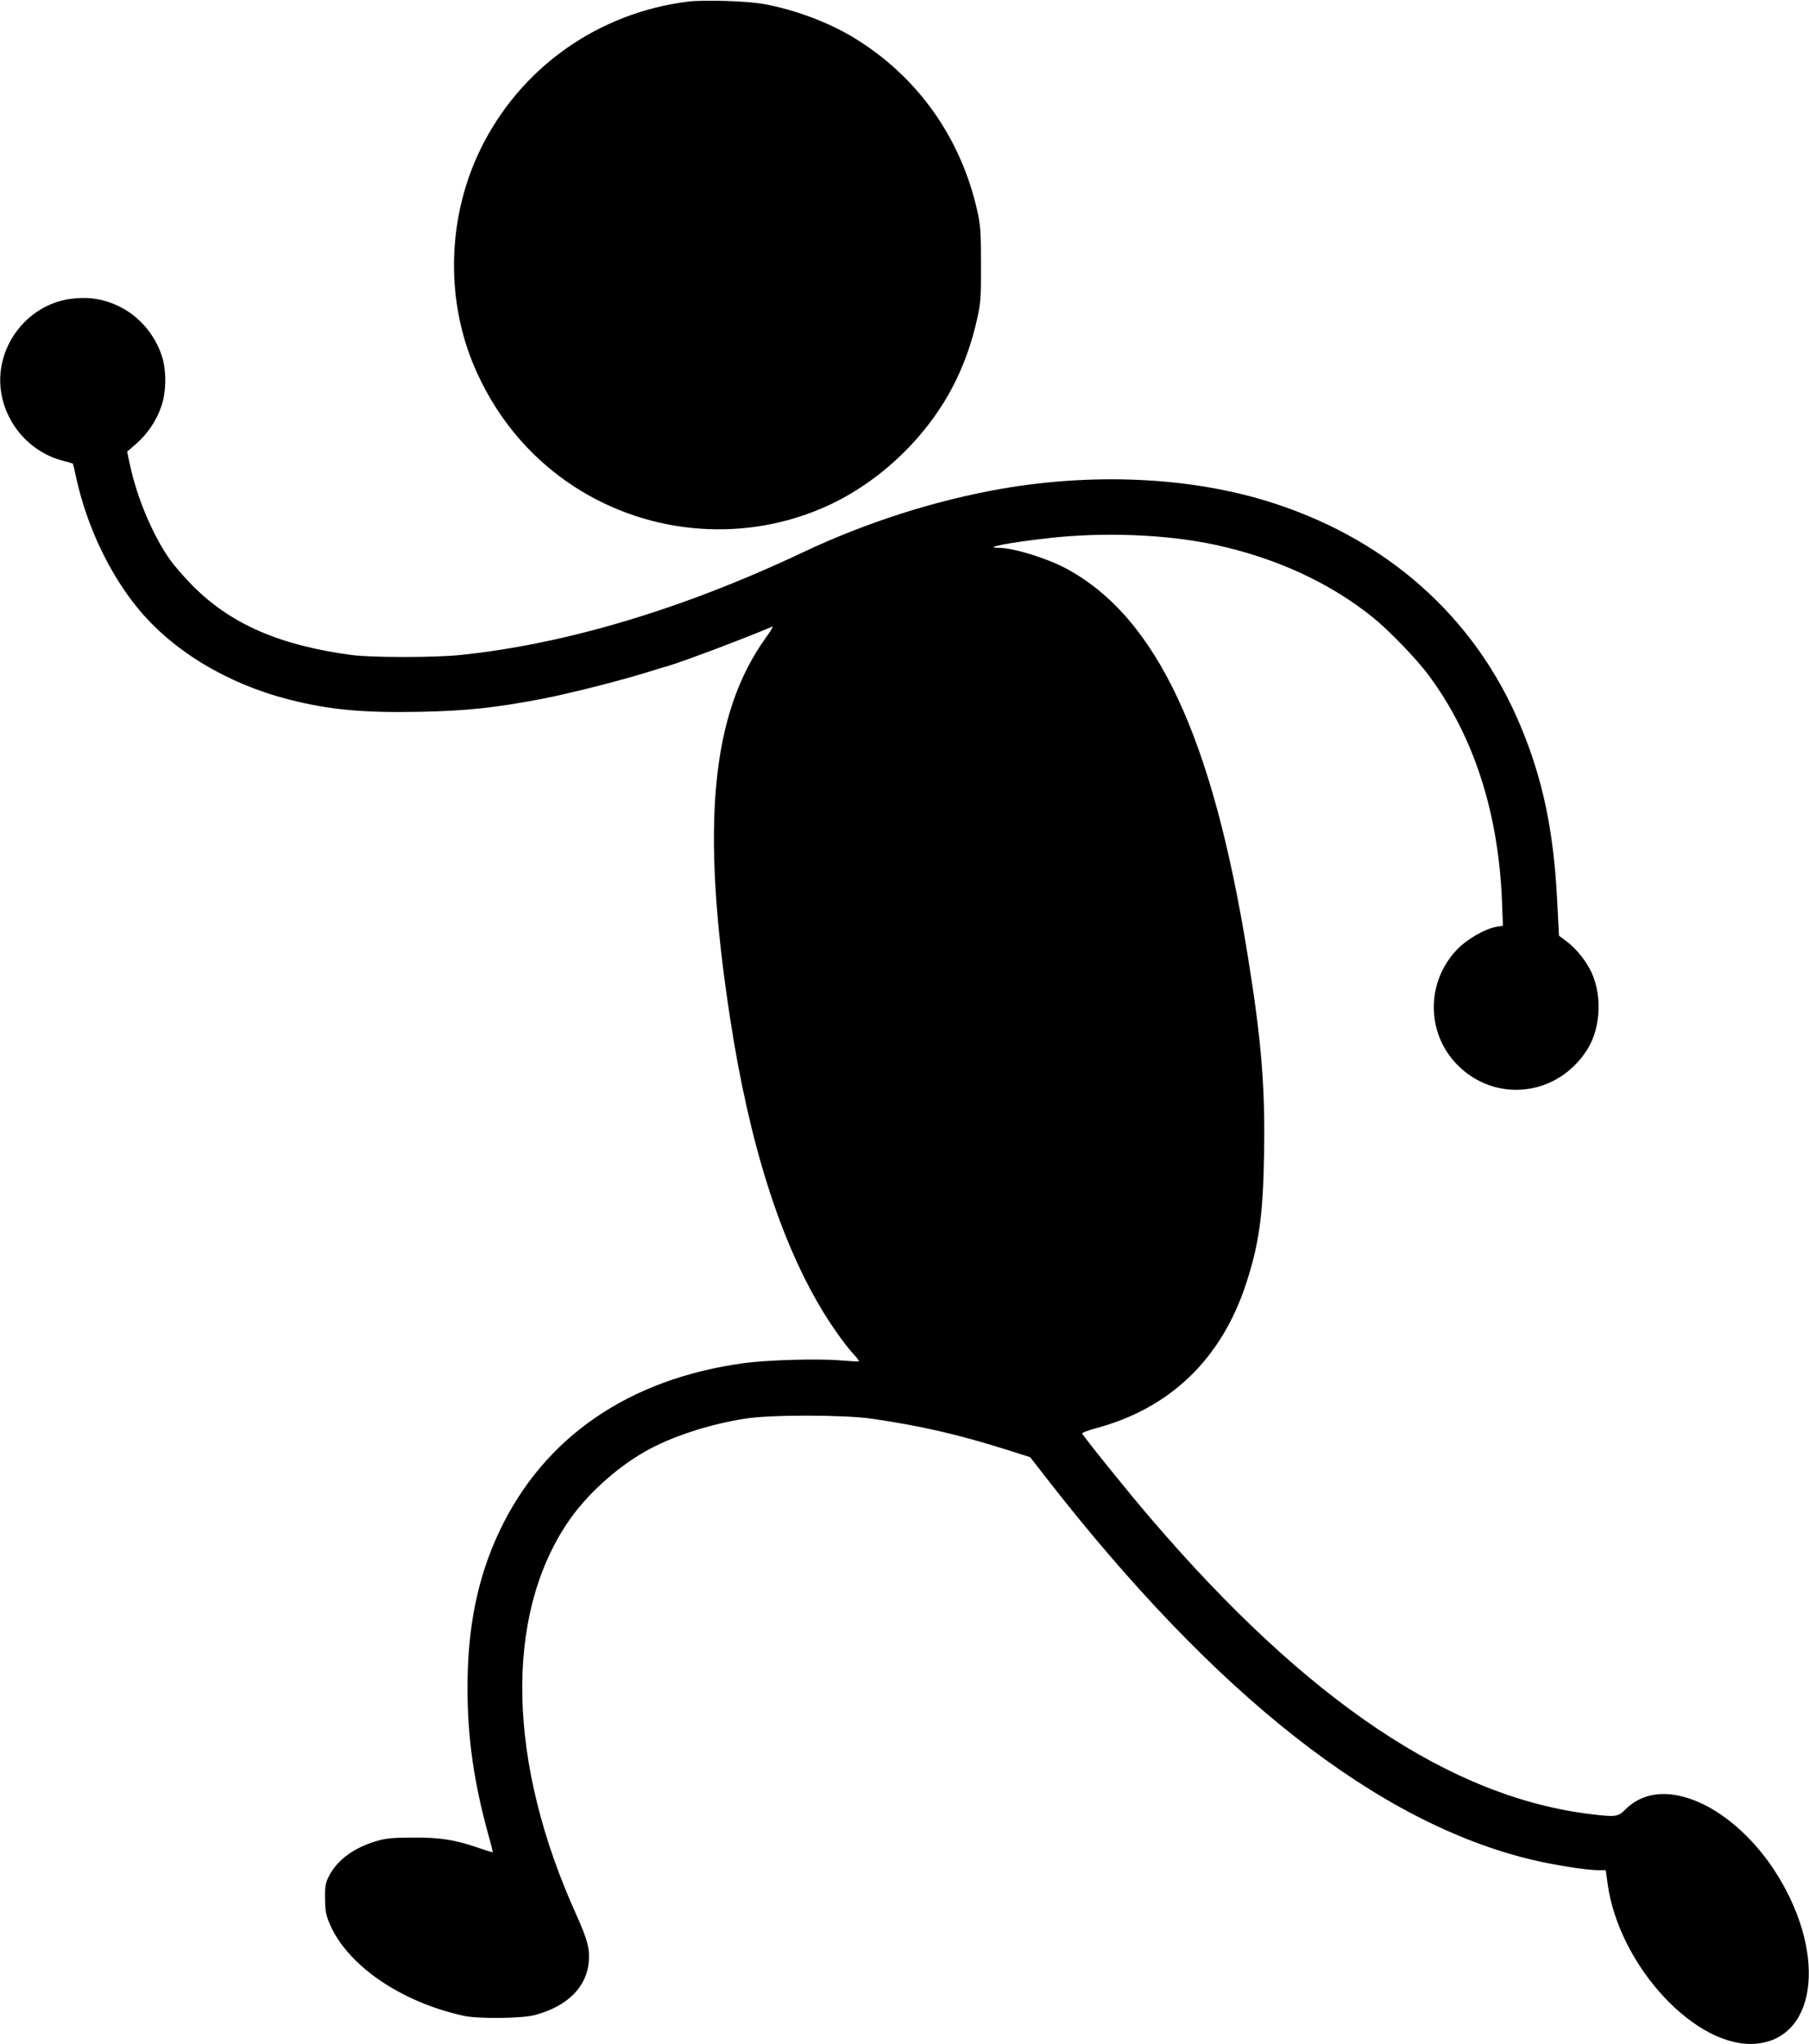
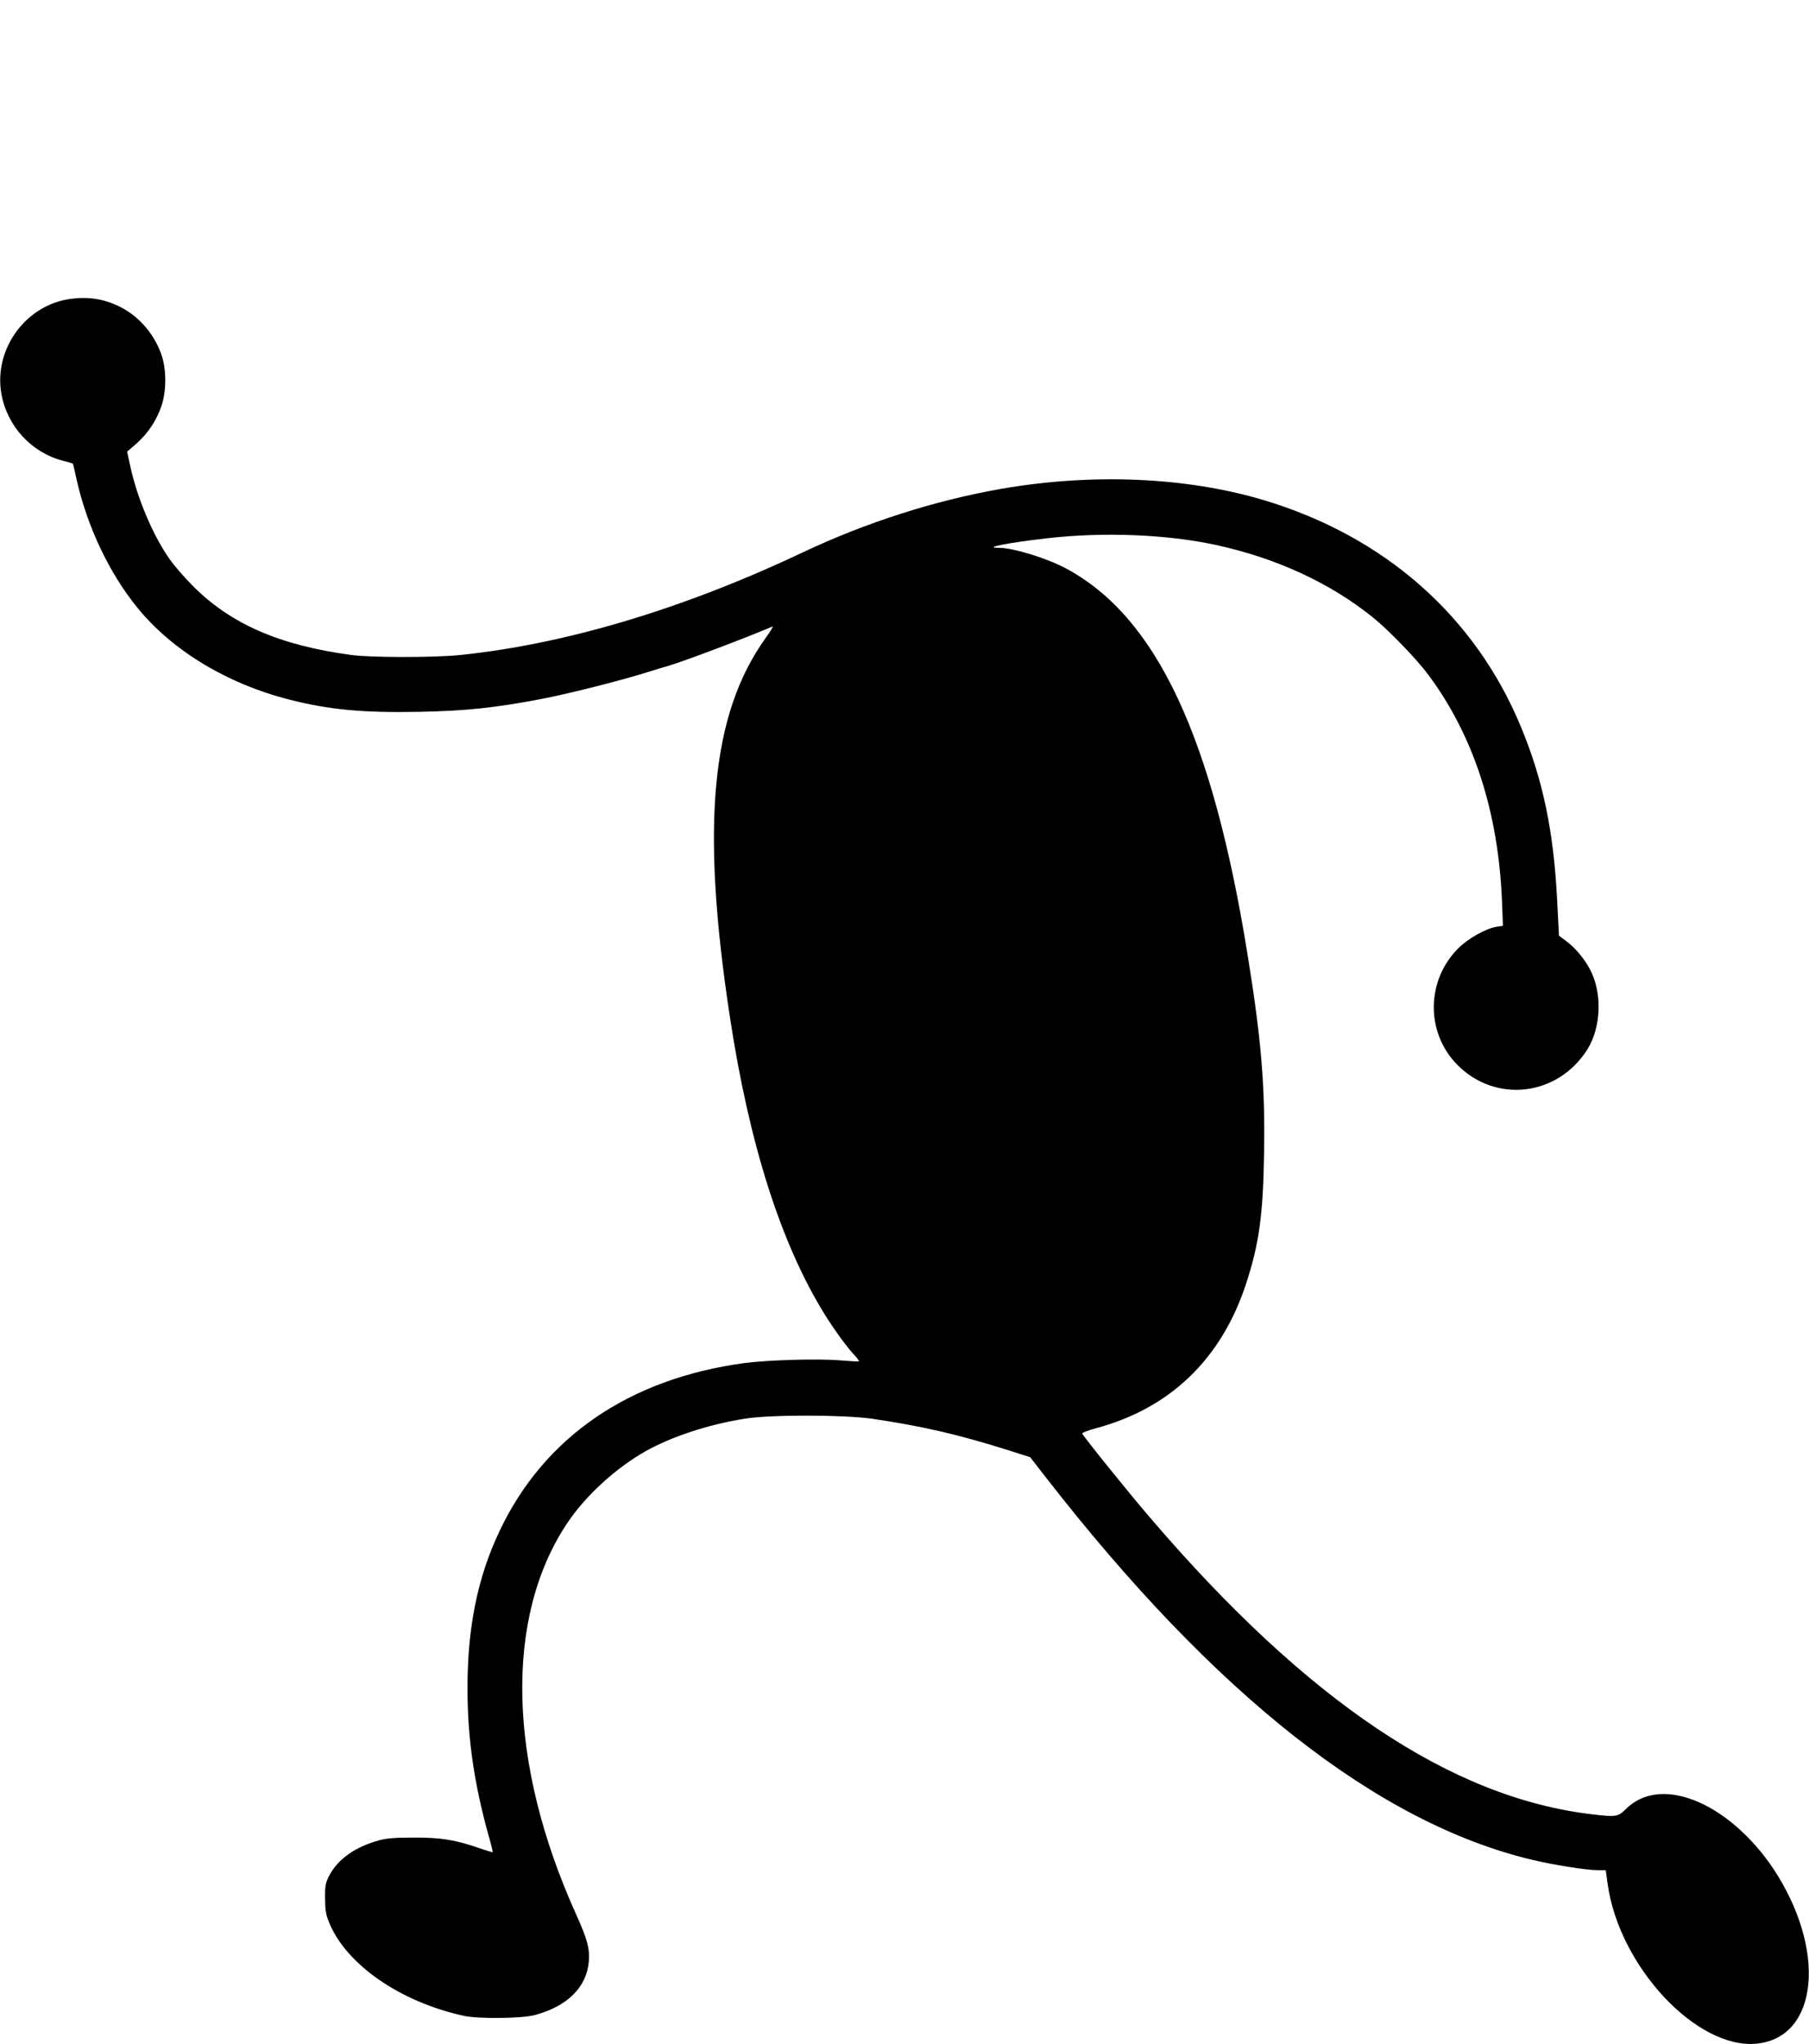
<svg xmlns="http://www.w3.org/2000/svg" version="1.0" width="1133pt" height="1280pt" viewBox="0 0 1133 1280" preserveAspectRatio="xMidYMid meet">
  <g transform="translate(0,1280) scale(0.1,-0.1)" fill="#000000" stroke="none">
-     <path d="M4310 12790 c-566 -70 -1053 -416 -1301 -925 -203 -417 -220 -916 -47 -1340 132 -321 350 -587 633 -771 480 -312 1091 -355 1605 -113 336 159 630 450 790 783 58 121 102 250 132 389 20 90 23 129 22 332 0 200 -3 243 -22 330 -103 464 -377 848 -776 1090 -156 95 -372 176 -564 210 -105 19 -369 27 -472 15z" />
    <path d="M445 10929 c-281 -36 -484 -311 -437 -591 35 -205 187 -371 386 -423 32 -8 60 -16 62 -18 2 -1 12 -43 22 -92 66 -298 205 -593 384 -812 218 -267 560 -474 948 -573 251 -64 461 -84 820 -77 291 6 472 25 769 82 160 31 466 108 636 160 66 21 136 42 155 47 92 27 482 174 648 245 7 3 -12 -30 -43 -72 -341 -476 -407 -1169 -224 -2370 121 -798 320 -1422 593 -1863 63 -101 140 -207 189 -259 17 -18 29 -35 26 -37 -2 -2 -53 1 -114 6 -138 12 -454 3 -605 -17 -721 -98 -1254 -464 -1532 -1053 -137 -289 -201 -604 -200 -987 0 -307 41 -590 131 -915 17 -57 28 -106 27 -107 -1 -2 -41 10 -87 26 -148 51 -238 66 -409 65 -118 0 -170 -4 -219 -18 -148 -41 -255 -117 -309 -220 -23 -45 -27 -62 -26 -141 0 -70 5 -103 23 -147 105 -266 444 -502 846 -590 92 -20 364 -17 445 5 205 55 326 176 338 338 6 80 -10 137 -79 291 -430 950 -451 1860 -57 2450 115 173 305 346 491 451 163 92 395 168 622 204 158 26 618 25 795 0 313 -46 538 -98 844 -194 l148 -47 98 -126 c1063 -1367 2082 -2167 3050 -2396 130 -31 338 -64 406 -64 l51 0 12 -87 c72 -517 560 -1038 935 -999 388 40 438 595 98 1102 -134 198 -315 354 -492 422 -174 67 -325 47 -429 -57 -47 -47 -61 -49 -211 -31 -882 104 -1783 708 -2765 1855 -136 158 -421 512 -427 529 -2 5 35 19 82 32 467 124 789 433 944 905 82 251 107 431 113 819 7 419 -17 710 -103 1240 -220 1368 -570 2115 -1136 2420 -124 66 -331 130 -425 130 -101 0 67 33 309 60 349 40 744 24 1048 -41 384 -83 721 -239 990 -456 102 -83 273 -260 347 -360 283 -381 437 -857 460 -1414 l6 -156 -40 -6 c-68 -11 -178 -73 -241 -136 -200 -201 -203 -525 -7 -726 239 -245 630 -201 816 93 90 142 95 366 12 512 -38 67 -90 127 -142 166 l-47 35 -12 232 c-22 424 -89 746 -226 1075 -287 695 -857 1196 -1616 1422 -483 143 -1065 168 -1635 70 -418 -73 -851 -211 -1250 -400 -744 -352 -1482 -573 -2140 -641 -159 -17 -564 -17 -685 0 -448 60 -753 193 -990 430 -53 53 -118 128 -145 166 -107 151 -207 387 -251 594 l-18 83 59 51 c71 63 126 145 156 235 32 93 32 231 0 321 -44 127 -136 235 -250 295 -102 53 -200 70 -316 55z" />
  </g>
</svg>